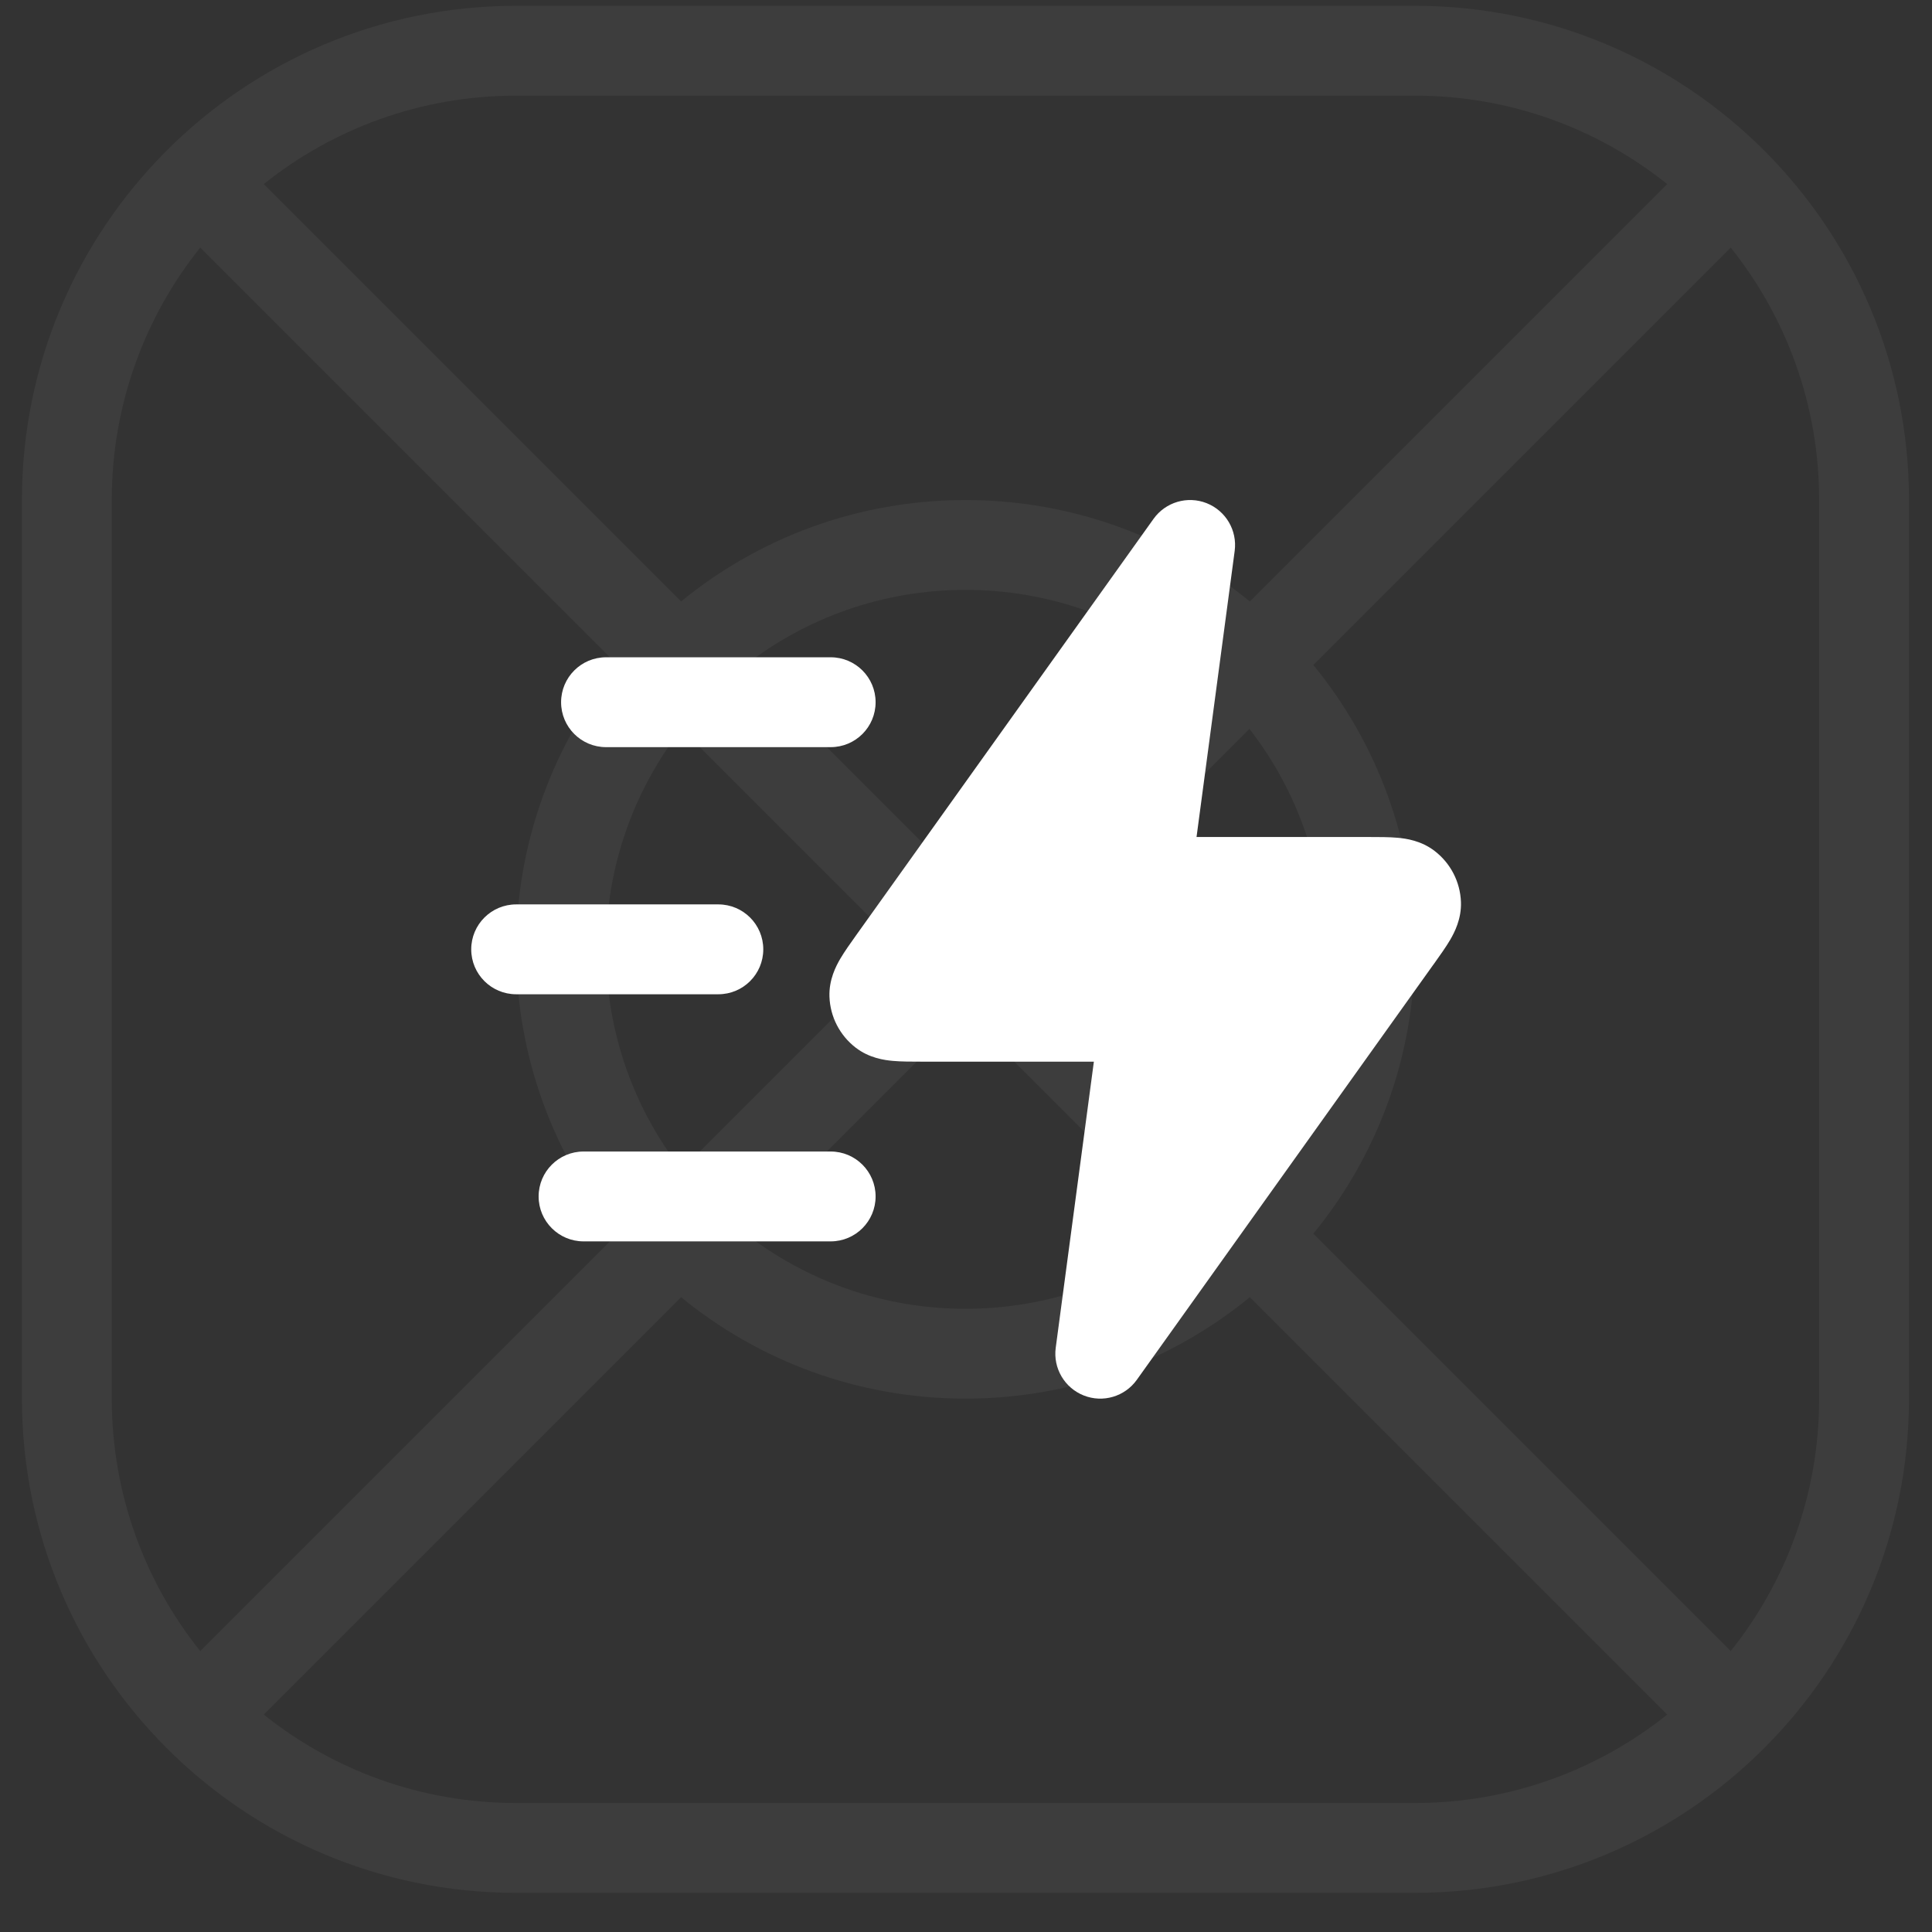
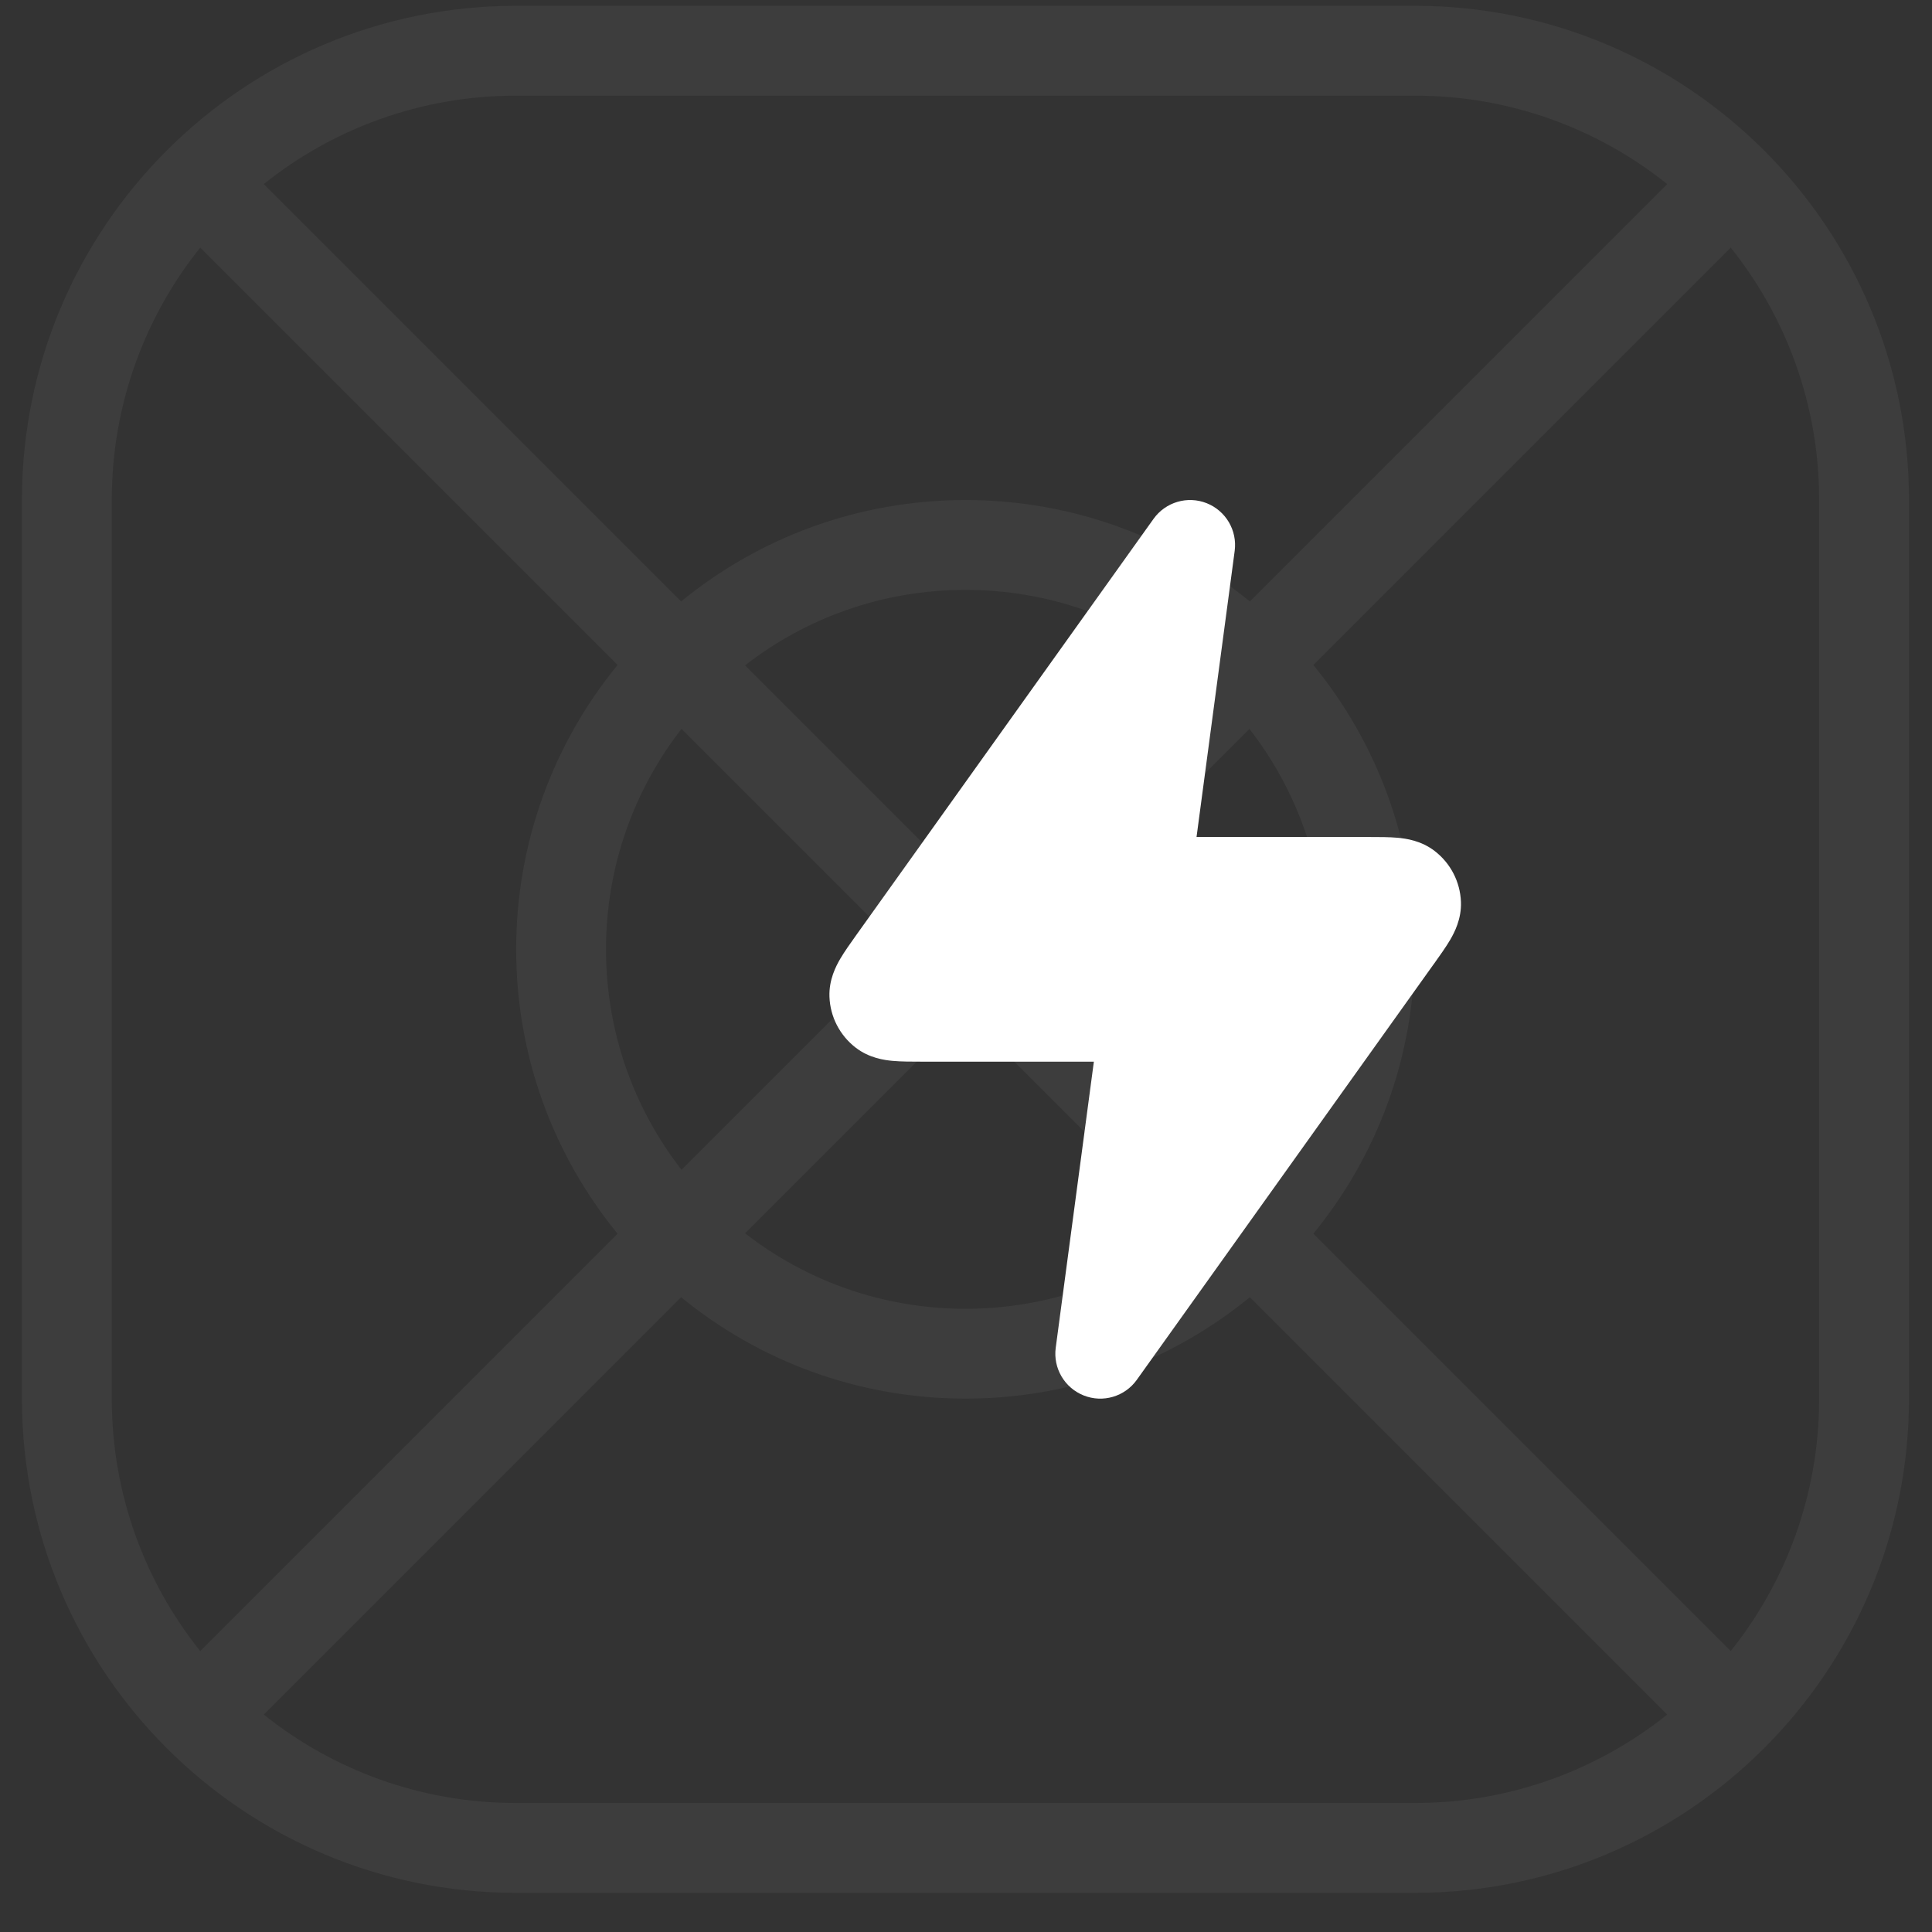
<svg xmlns="http://www.w3.org/2000/svg" width="43" height="43" viewBox="0 0 43 43" fill="none">
  <rect x="0" y="0" width="43" height="43" fill="#333333" stroke="none" />
  <path opacity="0.05" fill-rule="evenodd" clip-rule="evenodd" d="M31.488 2.129H11.488C9.363 2.129 7.41 2.865 5.871 4.097L15.159 13.386C16.883 11.975 19.087 11.129 21.488 11.129C23.89 11.129 26.093 11.975 27.817 13.386L37.106 4.097C35.566 2.865 33.613 2.129 31.488 2.129ZM26.394 14.809C25.039 13.756 23.337 13.129 21.488 13.129C19.64 13.129 17.937 13.756 16.583 14.809L21.488 19.715L26.394 14.809ZM13.745 14.8L4.456 5.511C3.225 7.051 2.488 9.004 2.488 11.129V31.129C2.488 33.254 3.225 35.207 4.456 36.747L13.745 27.458C12.335 25.734 11.488 23.53 11.488 21.129C11.488 18.728 12.335 16.524 13.745 14.8ZM15.168 26.035C14.115 24.68 13.488 22.978 13.488 21.129C13.488 19.28 14.115 17.578 15.168 16.223L20.074 21.129L15.168 26.035ZM15.159 28.872L5.871 38.161C7.41 39.392 9.363 40.129 11.488 40.129H31.488C33.613 40.129 35.566 39.392 37.106 38.161L27.817 28.872C26.093 30.283 23.89 31.129 21.488 31.129C19.087 31.129 16.883 30.282 15.159 28.872ZM26.394 27.449C25.039 28.502 23.337 29.129 21.488 29.129C19.64 29.129 17.937 28.502 16.583 27.449L21.488 22.543L26.394 27.449ZM27.808 26.035L22.902 21.129L27.808 16.223C28.861 17.578 29.488 19.28 29.488 21.129C29.488 22.978 28.861 24.68 27.808 26.035ZM29.231 27.458C30.642 25.734 31.488 23.53 31.488 21.129C31.488 18.728 30.642 16.524 29.231 14.8L38.52 5.511C39.752 7.051 40.488 9.004 40.488 11.129V31.129C40.488 33.254 39.752 35.207 38.52 36.747L29.231 27.458ZM11.488 0.129C5.413 0.129 0.488 5.054 0.488 11.129V31.129C0.488 37.204 5.413 42.129 11.488 42.129H31.488C37.563 42.129 42.488 37.204 42.488 31.129V11.129C42.488 5.054 37.563 0.129 31.488 0.129H11.488Z" fill="white" />
-   <path fill-rule="evenodd" clip-rule="evenodd" d="M11.988 26.629C11.988 26.077 12.436 25.629 12.988 25.629H18.488C19.041 25.629 19.488 26.077 19.488 26.629C19.488 27.181 19.041 27.629 18.488 27.629H12.988C12.436 27.629 11.988 27.181 11.988 26.629Z" fill="white" />
-   <path fill-rule="evenodd" clip-rule="evenodd" d="M10.488 21.129C10.488 20.577 10.936 20.129 11.488 20.129H15.988C16.541 20.129 16.988 20.577 16.988 21.129C16.988 21.681 16.541 22.129 15.988 22.129H11.488C10.936 22.129 10.488 21.681 10.488 21.129Z" fill="white" />
-   <path fill-rule="evenodd" clip-rule="evenodd" d="M12.488 15.629C12.488 15.077 12.936 14.629 13.488 14.629H18.488C19.041 14.629 19.488 15.077 19.488 15.629C19.488 16.181 19.041 16.629 18.488 16.629H13.488C12.936 16.629 12.488 16.181 12.488 15.629Z" fill="white" />
  <path fill-rule="evenodd" clip-rule="evenodd" d="M26.856 11.199C27.283 11.368 27.54 11.806 27.48 12.261L26.631 18.629H30.434C30.445 18.629 30.457 18.629 30.468 18.629C30.689 18.629 30.918 18.629 31.107 18.646C31.293 18.663 31.631 18.708 31.933 18.942C32.286 19.214 32.499 19.628 32.516 20.073C32.53 20.455 32.37 20.756 32.276 20.918C32.18 21.081 32.047 21.267 31.919 21.447C31.912 21.456 31.905 21.466 31.898 21.475L25.302 30.71C25.035 31.084 24.548 31.228 24.121 31.059C23.694 30.89 23.436 30.452 23.497 29.997L24.346 23.629H20.543C20.531 23.629 20.52 23.629 20.508 23.629C20.288 23.629 20.059 23.629 19.87 23.612C19.684 23.595 19.346 23.55 19.043 23.316C18.691 23.044 18.477 22.63 18.461 22.185C18.447 21.803 18.607 21.502 18.701 21.34C18.797 21.177 18.93 20.99 19.058 20.811C19.065 20.802 19.071 20.792 19.078 20.783L25.674 11.548C25.942 11.174 26.429 11.03 26.856 11.199Z" fill="white" />
</svg>